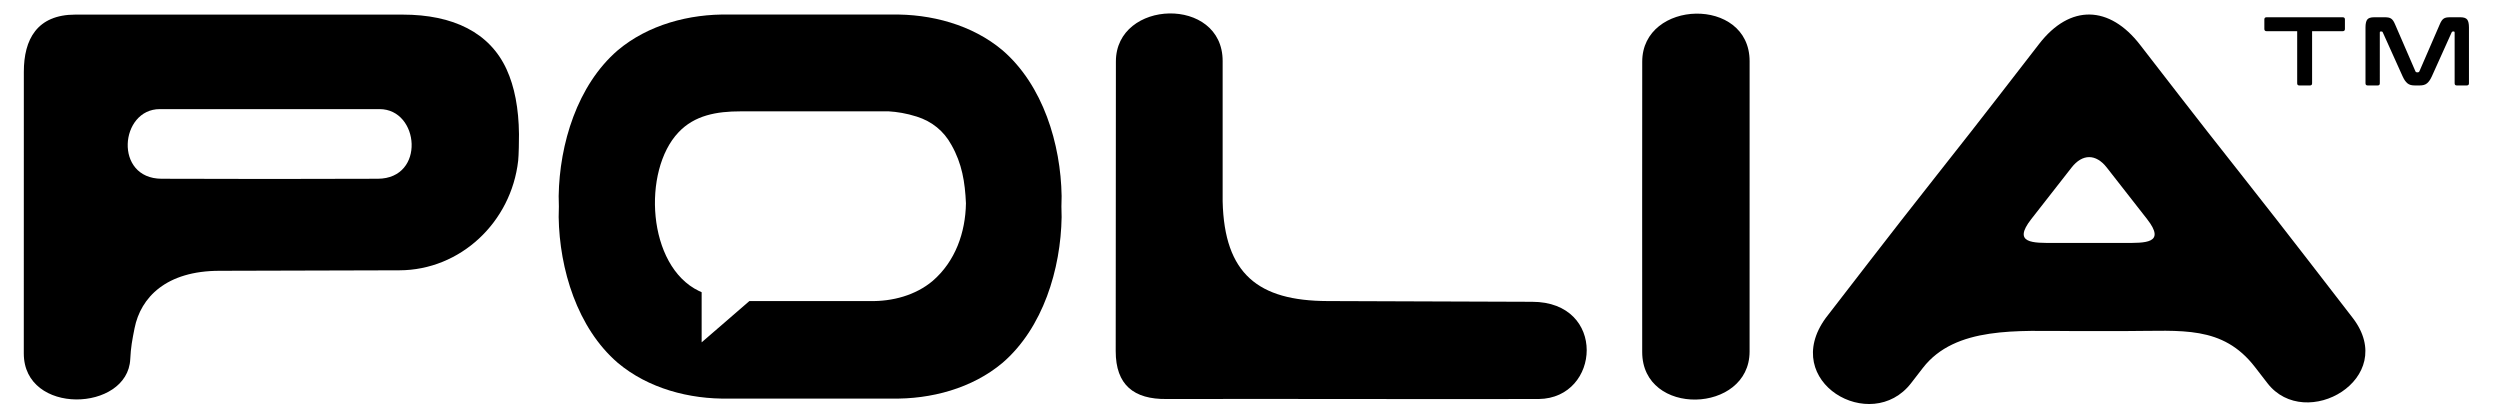
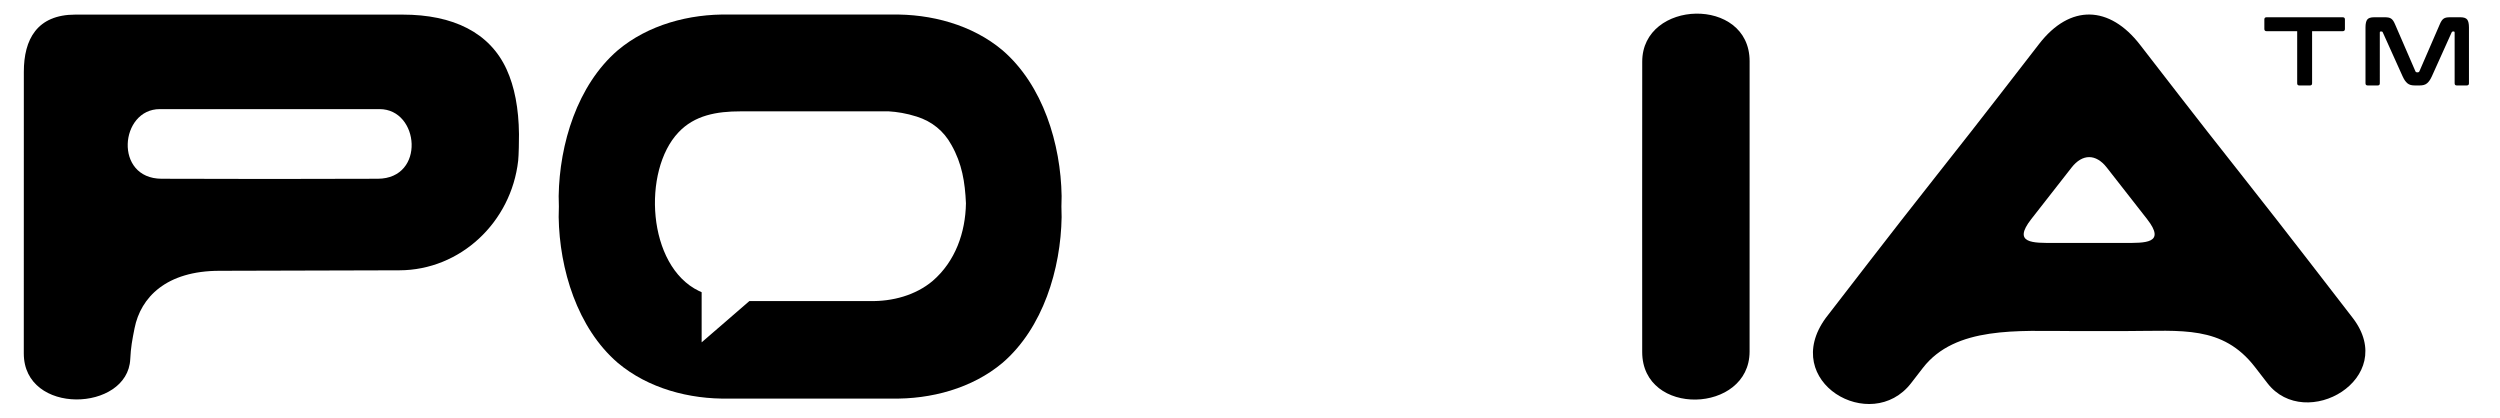
<svg xmlns="http://www.w3.org/2000/svg" version="1.1" id="Layer_1" x="0px" y="0px" width="522px" height="87.208px" viewBox="0 0 522 87.208" enable-background="new 0 0 522 87.208" xml:space="preserve">
  <g>
    <g>
      <path fill-rule="evenodd" clip-rule="evenodd" d="M194.733,58.664L194.733,58.664c-3.564,2.999-8.415,4.298-13.067,4.196h-24.729    l-0.461-0.003l-9.973,8.627v-10.47l-0.55-0.251c-10.863-5.218-11.862-25.14-4.301-33.112c3.367-3.601,8.019-4.4,12.967-4.4h30.967    c1.683,0.102,3.663,0.401,5.84,1.099c3.166,1,5.641,3.001,7.225,5.9c2.226,3.908,2.842,7.786,3.039,12.199    C201.591,48.552,199.484,54.564,194.733,58.664 M209.338,10.509L209.338,10.509c-6.334-5.335-14.963-7.645-23.243-7.468h-3.028    h-0.033h-0.03h-0.028h-0.031h-0.029h-0.026h-0.037h-0.028h-0.029h-0.032h-0.027h-27.156h-0.028h-0.031h-0.03h-0.027h-0.037H155.4    h-0.027h-0.031h-0.03h-0.027h-0.033h-3.029c-8.278-0.177-16.909,2.132-23.244,7.468c-8.454,7.293-12.157,19.567-12.33,30.421    l0.043,2.2l-0.043,2.201c0.172,10.854,3.875,23.13,12.33,30.422c6.335,5.336,14.965,7.646,23.244,7.469h3.029h0.033h0.027h0.03    h0.031h0.027h0.028h0.037h0.027h0.03h0.031h0.028h27.156h0.027h0.032h0.029h0.028h0.037h0.026h0.029h0.031h0.028h0.03h0.033h3.028    c8.279,0.178,16.909-2.133,23.243-7.469v0.001c8.456-7.292,12.155-19.564,12.331-30.423l-0.044-2.201l0.044-2.2    C221.493,30.074,217.794,17.802,209.338,10.509z" />
      <path fill-rule="evenodd" clip-rule="evenodd" d="M79.251,22.782c8.35,0,9.636,14.502-0.37,14.541    c-15.064,0.059-30.08,0.059-45.144,0c-10.006-0.039-8.719-14.541-0.369-14.541C48.663,22.779,63.956,22.779,79.251,22.782     M4.977,14.992L4.968,73.801c0,13.001,21.72,12.212,22.23,1.176c0.114-2.46,0.412-4.003,0.896-6.438    c1.282-6.449,6.612-11.996,17.75-11.996l37.547-0.103c12.727-0.032,23.349-10.021,24.804-22.894    c0.124-1.091,0.181-4.409,0.169-5.536c-0.059-5.395-0.925-9.896-2.583-13.521c-3.518-7.69-11.152-11.44-21.711-11.44H15.747    C7.708,3.049,4.977,8.25,4.977,14.992z" />
-       <path fill-rule="evenodd" clip-rule="evenodd" d="M319.904,63.014l-42.74-0.154c-14.406-0.05-21.525-5.621-21.875-20.827V12.741    c0-13.615-22.282-12.902-22.29,0.086l-0.039,60.485c-0.004,7.086,3.809,10.077,10.615,10.002c25.909-0.053,51.817,0.053,77.728,0    C334.209,83.139,335.539,63.014,319.904,63.014" />
      <path fill-rule="evenodd" clip-rule="evenodd" d="M432.547,34.979l-8.414,10.763c-4.045,5.165,0.443,4.983,4.773,4.983    c4.875,0,9.752,0,14.627,0c4.328,0,8.816,0.182,4.773-4.983l-8.414-10.763C437.627,32.083,434.813,32.083,432.547,34.979     M381.225,66.382c-9.719,13.306,9.461,24.433,17.809,13.623c0.85-1.102,1.674-2.166,2.463-3.187    c6.777-8.767,19.969-7.696,31.158-7.695c17.025,0.003-2.553-0.003,11.613-0.003c11.193,0,19.791-1.253,26.57,7.519    c0.832,1.077,1.701,2.201,2.602,3.366c7.938,10.283,27.527-0.962,17.811-13.623c-29.65-38.445-17.539-22.259-44.391-57.008    c-6.371-8.255-14.617-8.585-21.1-0.189C398.719,44.184,410.926,27.867,381.225,66.382z" />
      <path fill-rule="evenodd" clip-rule="evenodd" d="M342.891,73.496c0,13.616,22.414,12.903,22.422-0.086    c0.021-36.412,0.006-22.978,0.006-60.627c0-13.616-22.414-12.903-22.422,0.086C342.867,61.196,342.891,23.75,342.891,73.496" />
    </g>
    <g>
      <path d="M515.15,4.084c-0.246-0.32-0.72-0.48-1.424-0.48h-2.178c-0.298,0-0.55,0.022-0.764,0.063    c-0.207,0.04-0.396,0.118-0.558,0.232c-0.164,0.117-0.309,0.273-0.438,0.468c-0.127,0.198-0.261,0.457-0.395,0.785l-4.232,9.763    c-0.055,0.122-0.147,0.183-0.285,0.183h-0.243c-0.138,0-0.23-0.061-0.285-0.183l-4.231-9.763    c-0.136-0.328-0.266-0.587-0.396-0.785c-0.129-0.195-0.272-0.351-0.438-0.468c-0.162-0.114-0.353-0.192-0.567-0.232    c-0.218-0.04-0.477-0.063-0.772-0.063h-2.22c-0.715,0-1.2,0.16-1.441,0.48c-0.244,0.317-0.367,0.864-0.367,1.636v11.677    c0,0.298,0.155,0.447,0.469,0.447h2.074c0.298,0,0.445-0.149,0.445-0.447V6.779c0-0.136,0.056-0.204,0.165-0.204h0.183    c0.137,0,0.226,0.055,0.264,0.162l4.109,9.114c0.164,0.365,0.33,0.674,0.497,0.925c0.171,0.25,0.354,0.457,0.55,0.62    c0.197,0.162,0.422,0.276,0.671,0.345c0.252,0.068,0.547,0.103,0.887,0.103h0.976c0.339,0,0.634-0.034,0.883-0.103    c0.254-0.068,0.478-0.183,0.673-0.345c0.197-0.163,0.38-0.371,0.55-0.62c0.17-0.251,0.335-0.56,0.498-0.925l4.107-9.114    c0.041-0.107,0.13-0.162,0.267-0.162h0.182c0.109,0,0.162,0.068,0.162,0.204v10.618c0,0.298,0.15,0.447,0.449,0.447h2.074    c0.313,0,0.467-0.149,0.467-0.447V5.72C515.515,4.948,515.395,4.401,515.15,4.084z" />
      <path d="M489.152,3.604h-15.888c-0.312,0-0.467,0.15-0.467,0.447v1.993c0,0.314,0.155,0.468,0.467,0.468h6.388v10.884    c0,0.298,0.149,0.447,0.446,0.447h2.22c0.297,0,0.447-0.149,0.447-0.447V6.513h6.387c0.313,0,0.468-0.154,0.468-0.468V4.051    C489.62,3.754,489.465,3.604,489.152,3.604z" />
    </g>
  </g>
</svg>